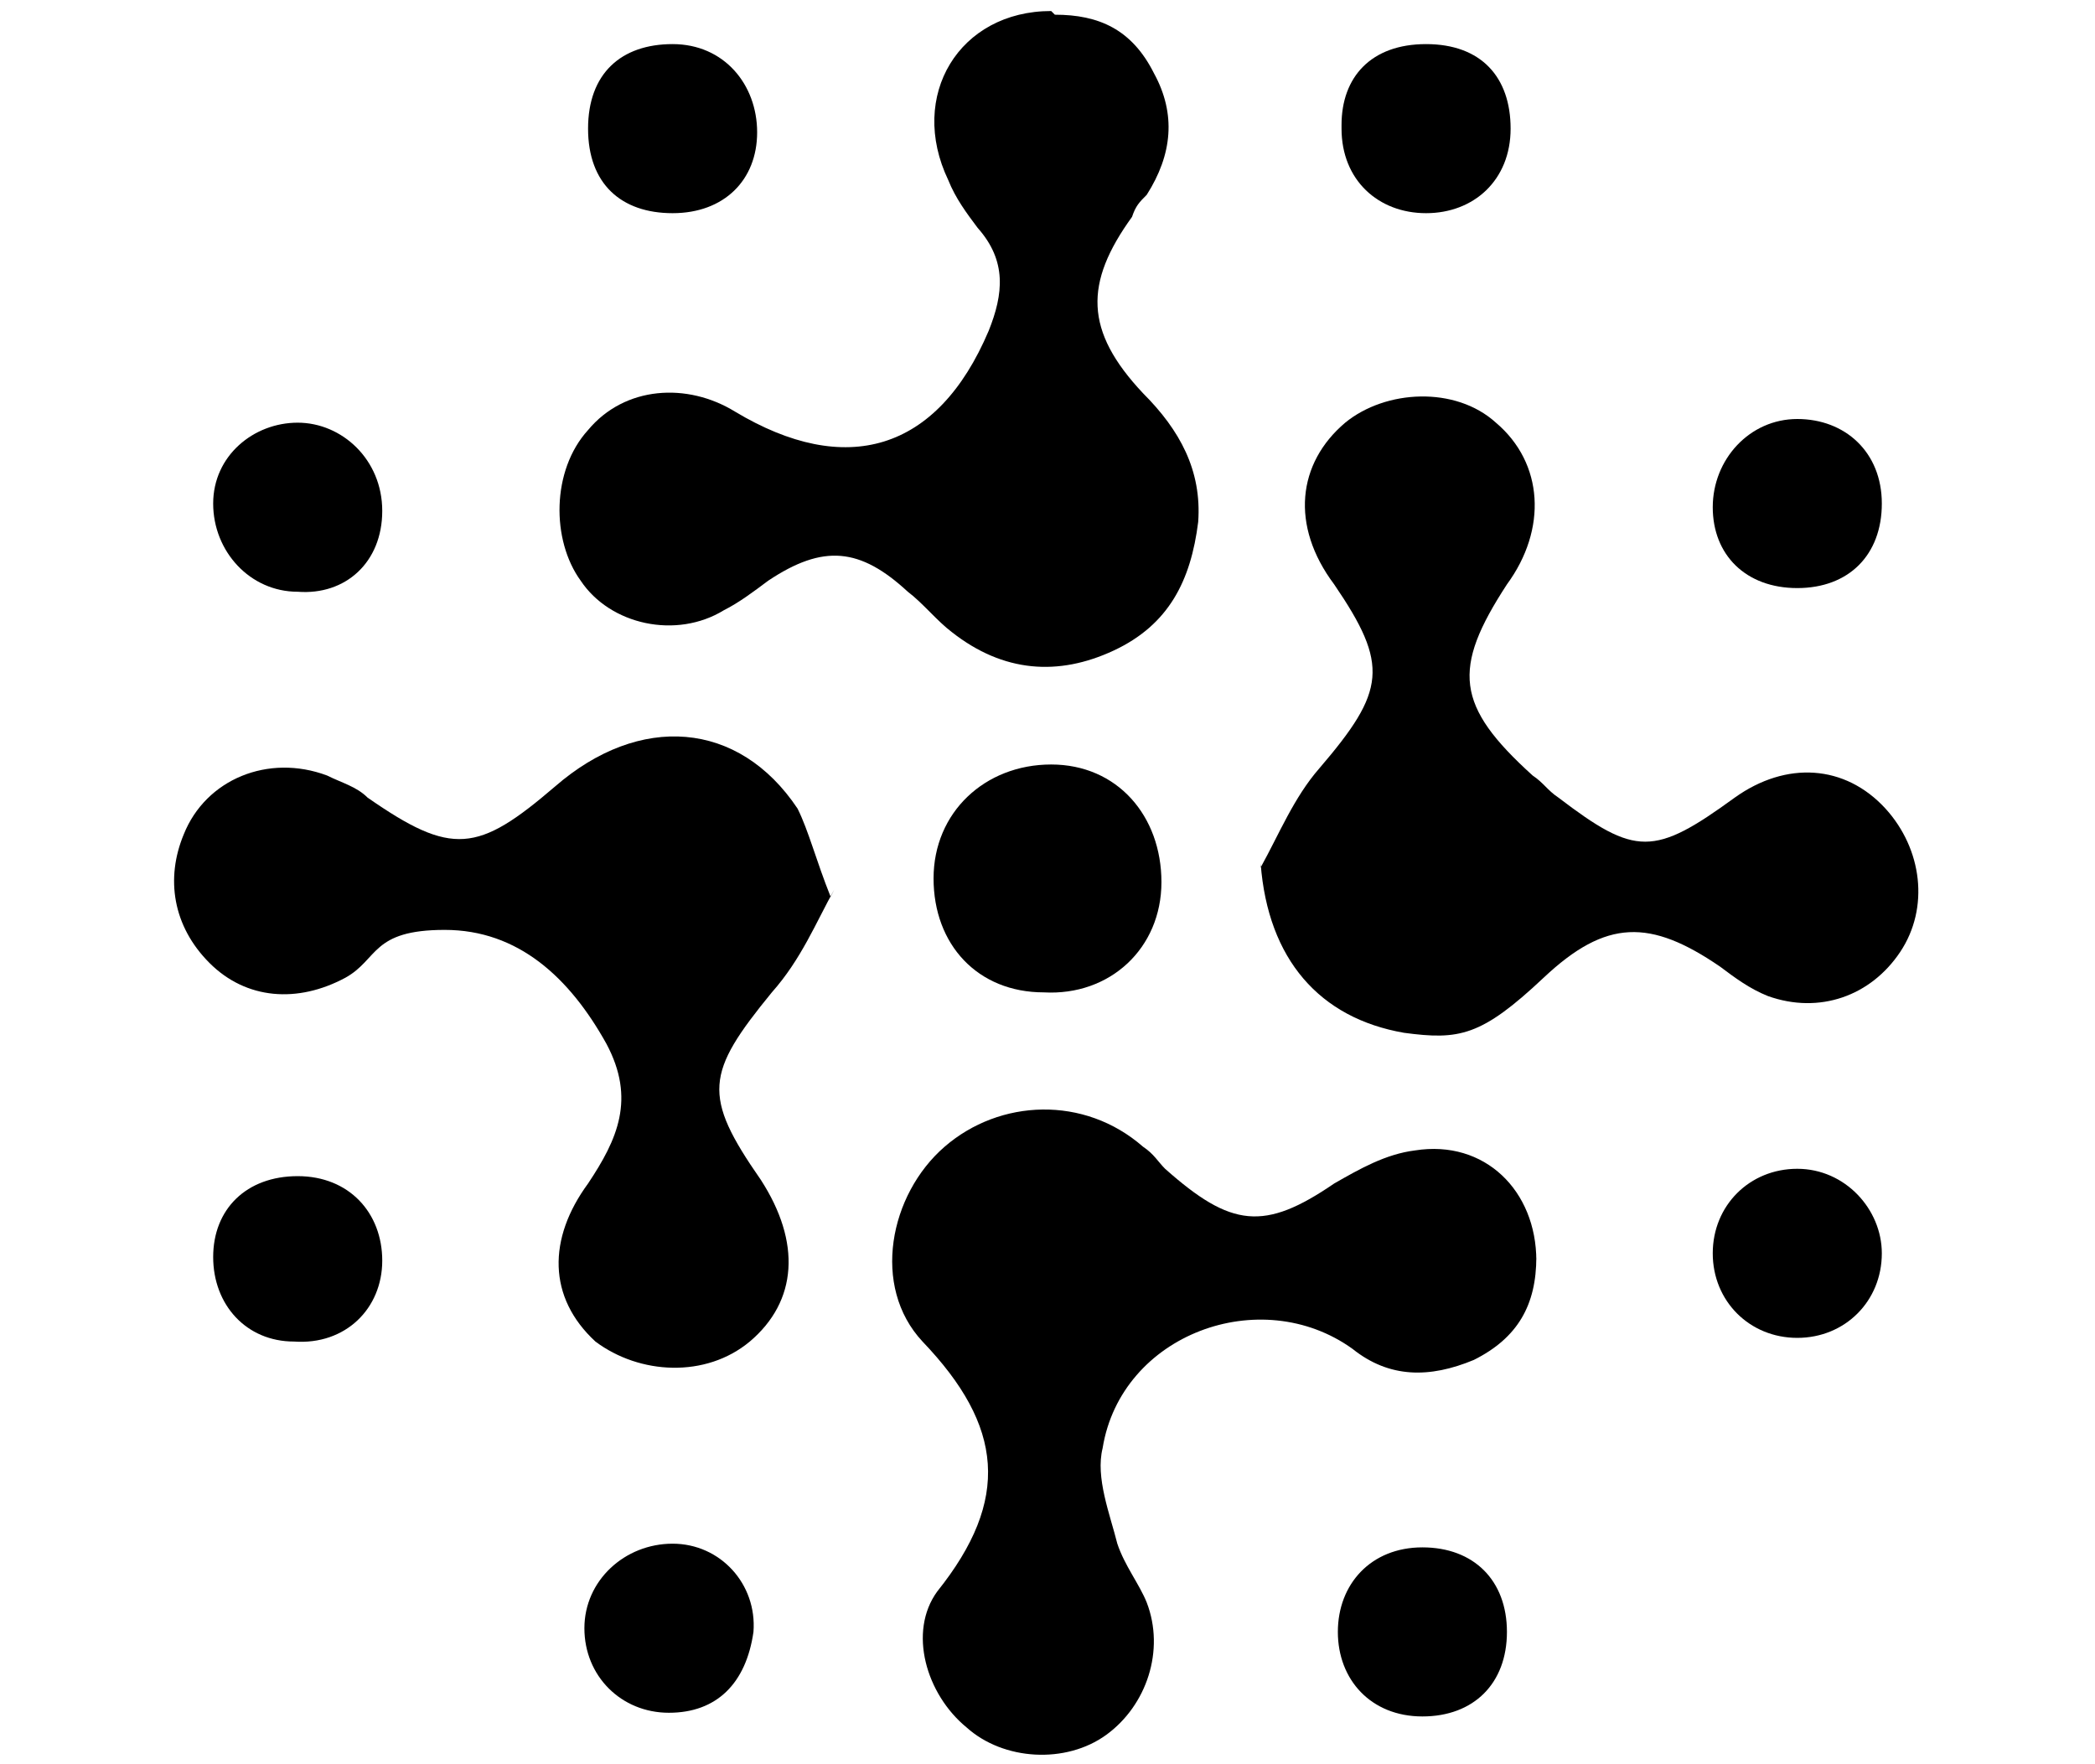
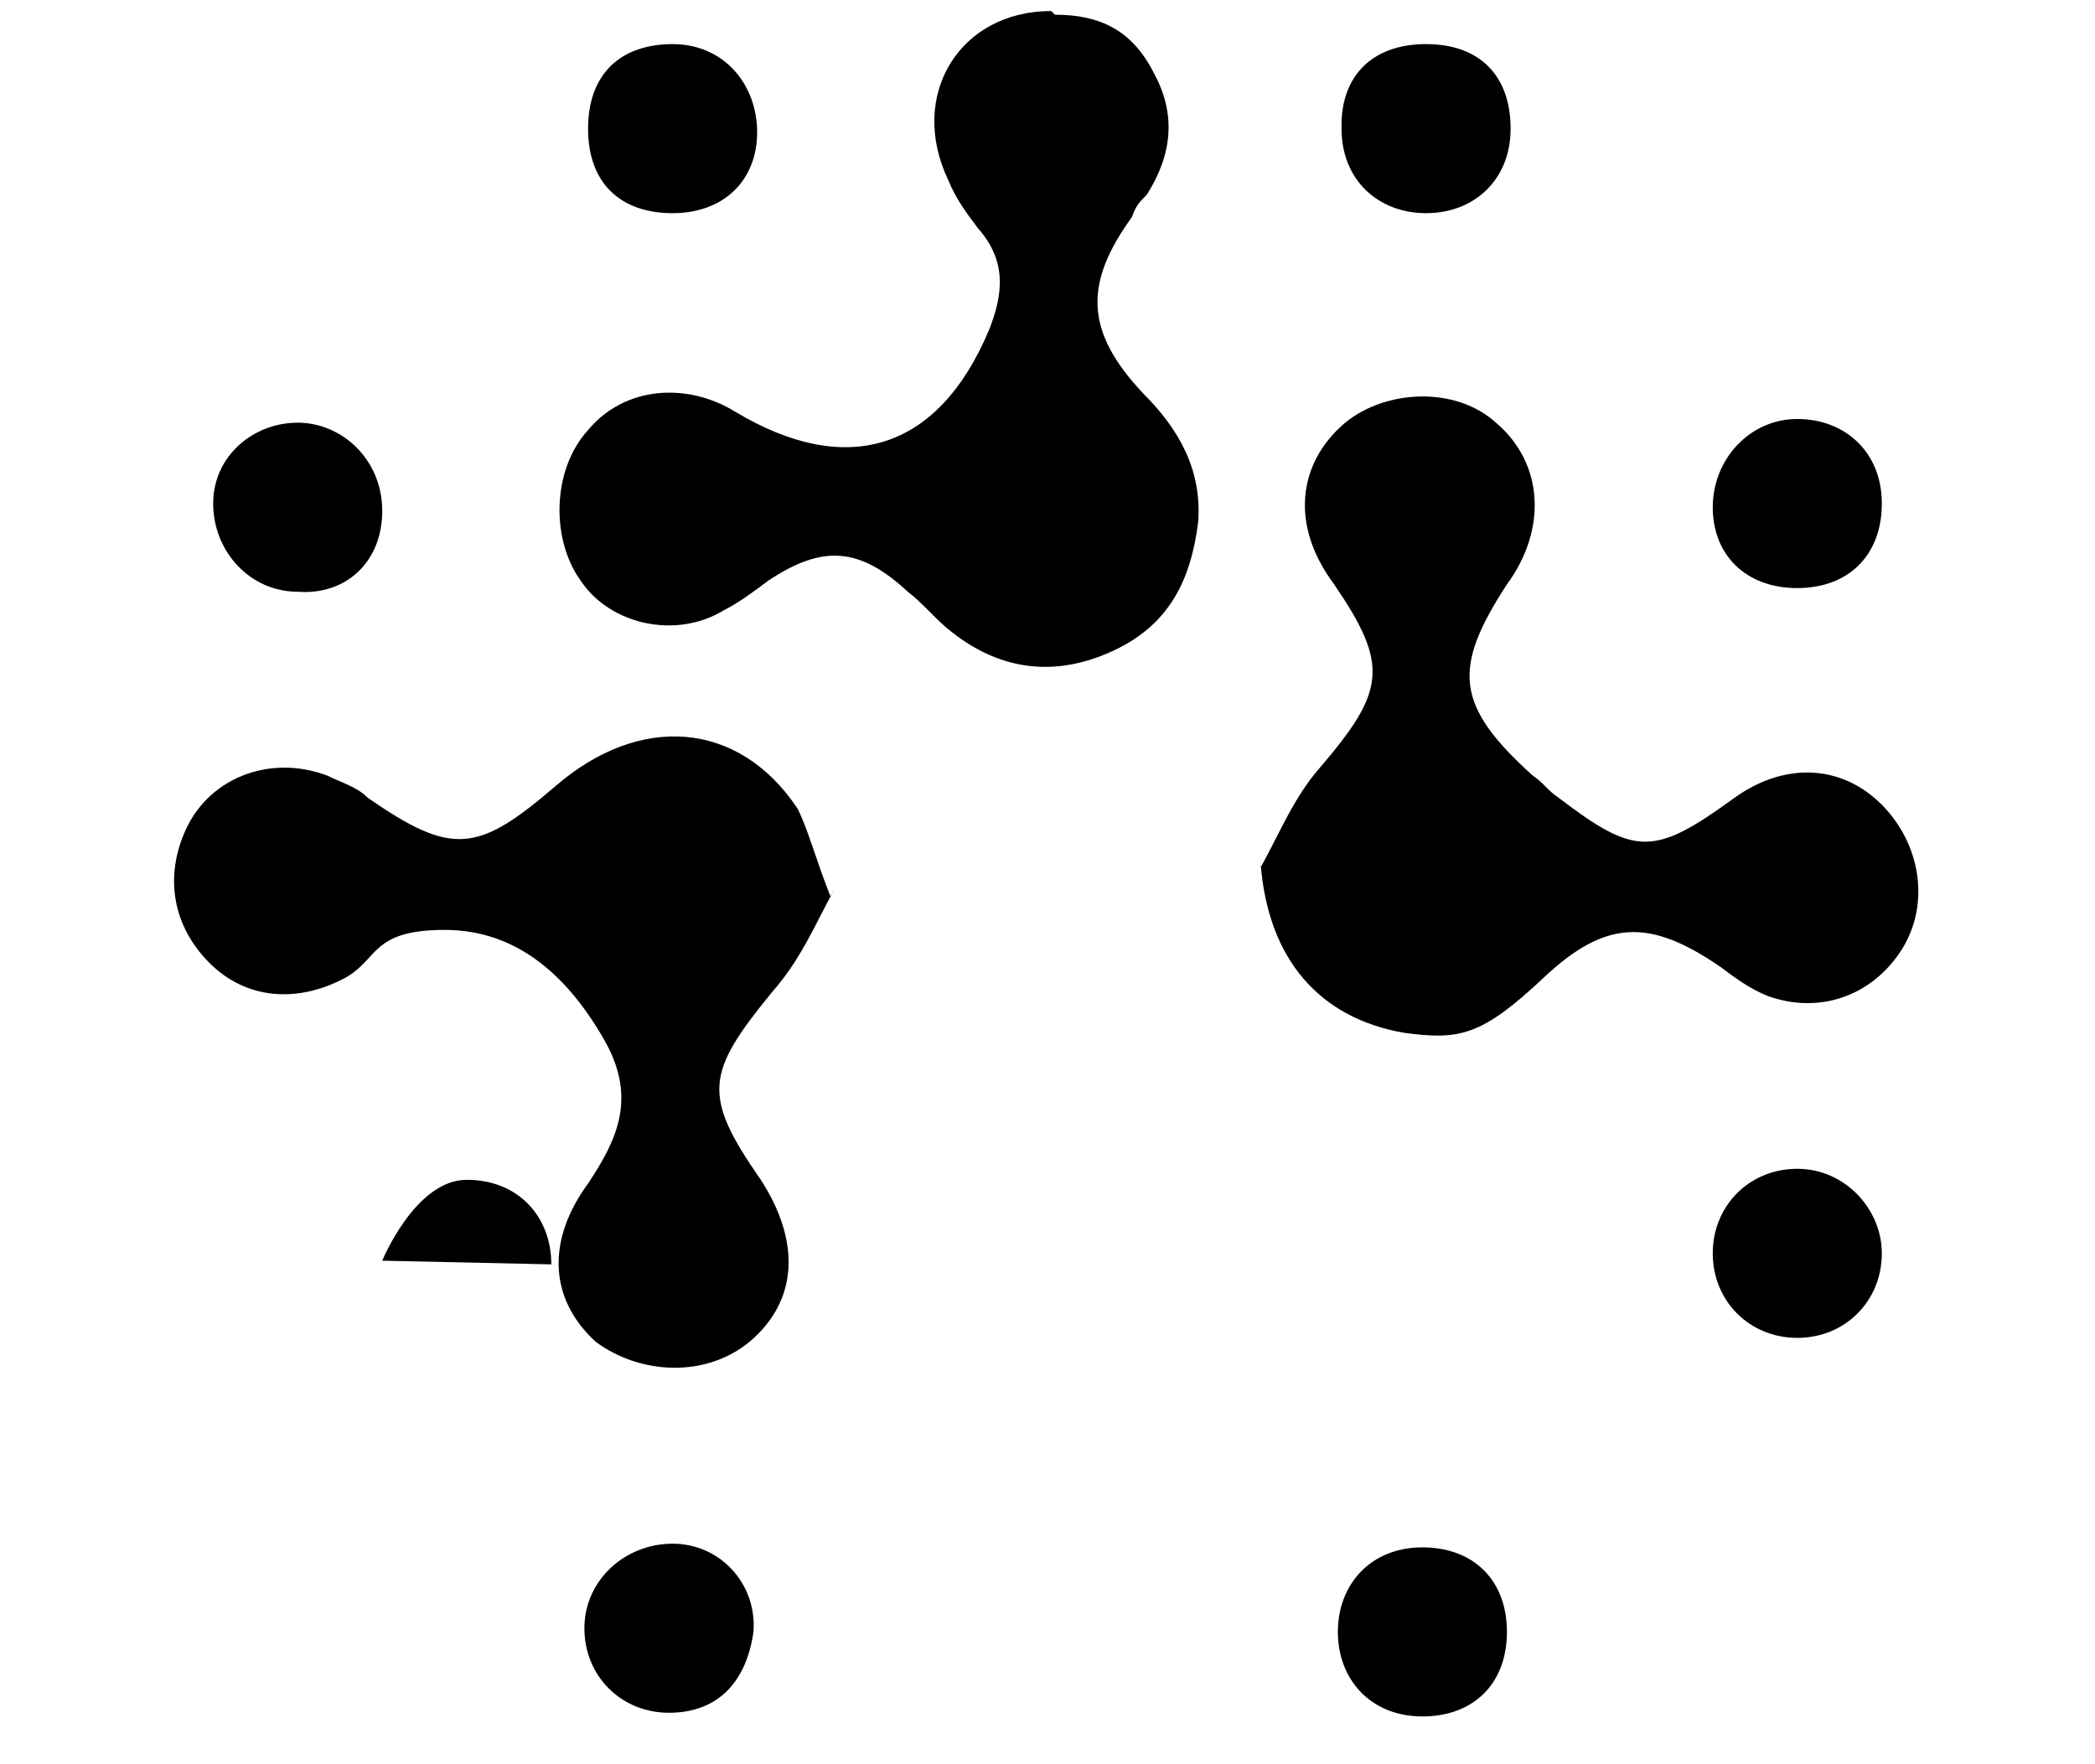
<svg xmlns="http://www.w3.org/2000/svg" id="Layer_1" version="1.1" viewBox="0 0 57 48">
  <path d="M28.7.4c1.2,0,2.1.4,2.7,1.6.6,1.1.5,2.2-.2,3.3-.2.2-.3.3-.4.6-1.3,1.8-1.3,3.1.3,4.8,1,1,1.6,2.1,1.5,3.5-.2,1.6-.8,2.8-2.3,3.5-1.5.7-3,.6-4.4-.5-.4-.3-.8-.8-1.2-1.1-1.3-1.2-2.3-1.3-3.8-.3-.4.3-.8.6-1.2.8-1.3.8-3.1.4-3.9-.8-.8-1.1-.8-3,.2-4.1,1-1.2,2.7-1.3,4-.5,3,1.8,5.5,1.1,6.9-2.2.4-1,.5-1.9-.3-2.8-.3-.4-.6-.8-.8-1.3-1.1-2.3.3-4.6,2.8-4.6Z" />
  <path d="M34.3,23.6c.5-.9.9-1.9,1.6-2.7,1.8-2.1,1.9-2.8.4-5-1.2-1.6-1-3.3.3-4.4,1.1-.9,3-1,4.1,0,1.3,1.1,1.4,2.9.3,4.4-1.5,2.3-1.4,3.3.7,5.2.3.2.4.4.7.6,2.1,1.6,2.6,1.6,4.8,0,1.4-1,3-.9,4.1.3,1,1.1,1.2,2.7.4,3.9-.8,1.2-2.2,1.7-3.6,1.2-.5-.2-.9-.5-1.3-.8-1.9-1.3-3.1-1.3-4.8.3s-2.3,1.7-3.8,1.5c-2.3-.4-3.7-2-3.9-4.6Z" />
-   <path d="M41.8,34.2c0,1.3-.5,2.2-1.7,2.8-1.2.5-2.3.5-3.3-.3-2.5-1.8-6.3-.4-6.8,2.7-.2.8.2,1.8.4,2.6.2.6.6,1.1.8,1.6.5,1.3,0,2.8-1.1,3.6-1.1.8-2.8.7-3.8-.2-1.1-.9-1.6-2.6-.8-3.7,2-2.5,1.8-4.5-.4-6.8-1.4-1.5-.9-4,.6-5.3,1.5-1.3,3.8-1.4,5.4,0,.3.2.4.4.6.6,1.8,1.6,2.7,1.7,4.6.4.7-.4,1.4-.8,2.2-.9,1.9-.3,3.3,1.1,3.3,3h0Z" />
  <path d="M22.7,24.2c-.5.9-.9,1.9-1.7,2.8-1.8,2.2-1.9,2.8-.3,5.1,1.1,1.7,1,3.3-.3,4.4-1.2,1-3,.9-4.2,0-1.3-1.2-1.3-2.8-.2-4.3.8-1.2,1.3-2.3.5-3.8-1-1.8-2.4-3.1-4.4-3.1s-1.8.8-2.7,1.3c-1.3.7-2.7.6-3.7-.4s-1.2-2.3-.7-3.5c.6-1.5,2.3-2.2,3.9-1.6.4.2.8.3,1.1.6,2.3,1.6,3,1.5,5.1-.3,2.3-2,5-1.8,6.6.6.3.6.5,1.4.9,2.4h0Z" />
-   <path d="M31.6,24c0,1.8-1.4,3.1-3.2,3-1.8,0-3-1.3-3-3.1s1.4-3.1,3.2-3.1,3,1.4,3,3.2Z" />
  <path d="M20.6,3.6c0,1.3-.9,2.2-2.3,2.2s-2.3-.8-2.3-2.3.9-2.3,2.3-2.3,2.3,1.1,2.3,2.4Z" />
  <path d="M38.7,42.1c1.4,0,2.3.9,2.3,2.3s-.9,2.3-2.3,2.3-2.3-1-2.3-2.3.9-2.3,2.3-2.3Z" />
  <path d="M36.5,3.4c0-1.3.8-2.2,2.3-2.2s2.3.9,2.3,2.3-1,2.3-2.3,2.3-2.3-.9-2.3-2.3Z" />
  <path d="M18.2,46.6c-1.3,0-2.3-1-2.3-2.3,0-1.3,1.1-2.3,2.4-2.3s2.3,1.1,2.2,2.4c-.2,1.4-1,2.2-2.3,2.2Z" />
  <path d="M51.2,34.1c0,1.3-1,2.3-2.3,2.3s-2.3-1-2.3-2.3,1-2.3,2.3-2.3,2.3,1.1,2.3,2.3Z" />
  <path d="M10.4,13.9c0,1.4-1,2.3-2.3,2.2-1.3,0-2.3-1.1-2.3-2.4,0-1.3,1.1-2.2,2.3-2.2s2.3,1,2.3,2.4Z" />
-   <path d="M10.4,34.3c0,1.3-1,2.3-2.4,2.2-1.3,0-2.2-1-2.2-2.3s.9-2.2,2.3-2.2,2.3,1,2.3,2.3Z" />
+   <path d="M10.4,34.3s.9-2.2,2.3-2.2,2.3,1,2.3,2.3Z" />
  <path d="M48.9,11.4c1.3,0,2.3.9,2.3,2.3s-.9,2.3-2.3,2.3-2.3-.9-2.3-2.2,1-2.4,2.3-2.4Z" />
</svg>